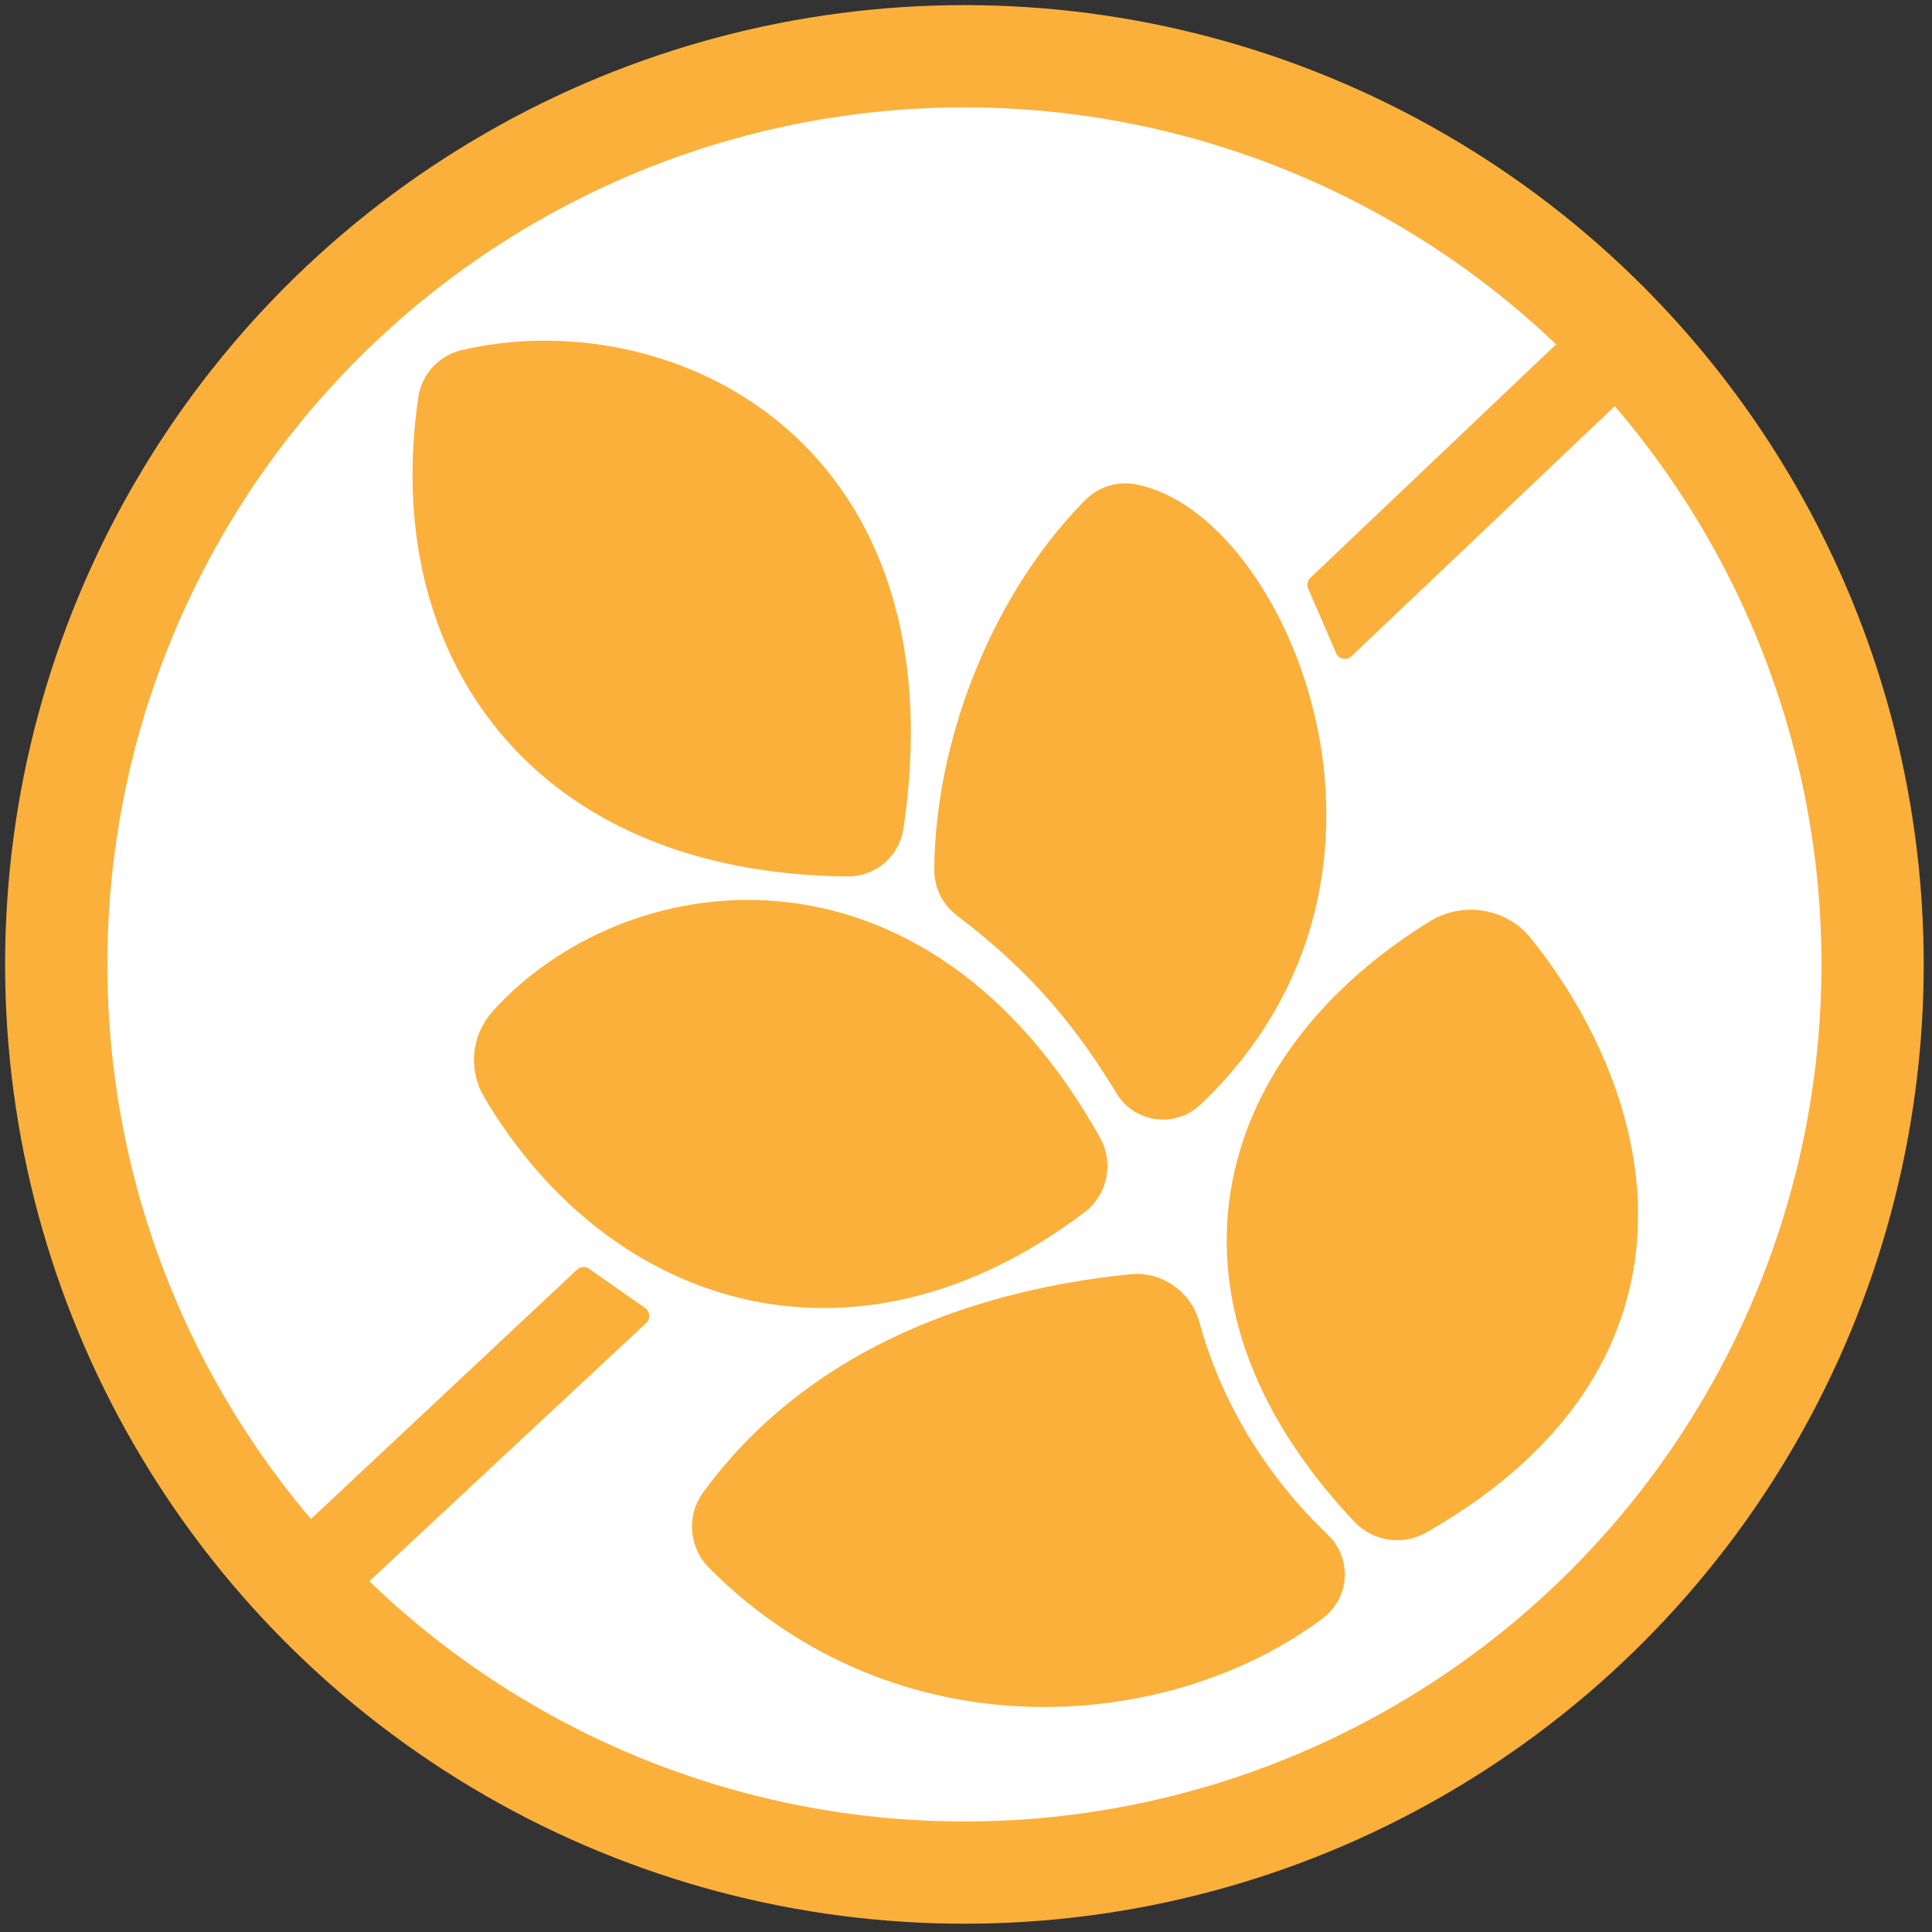
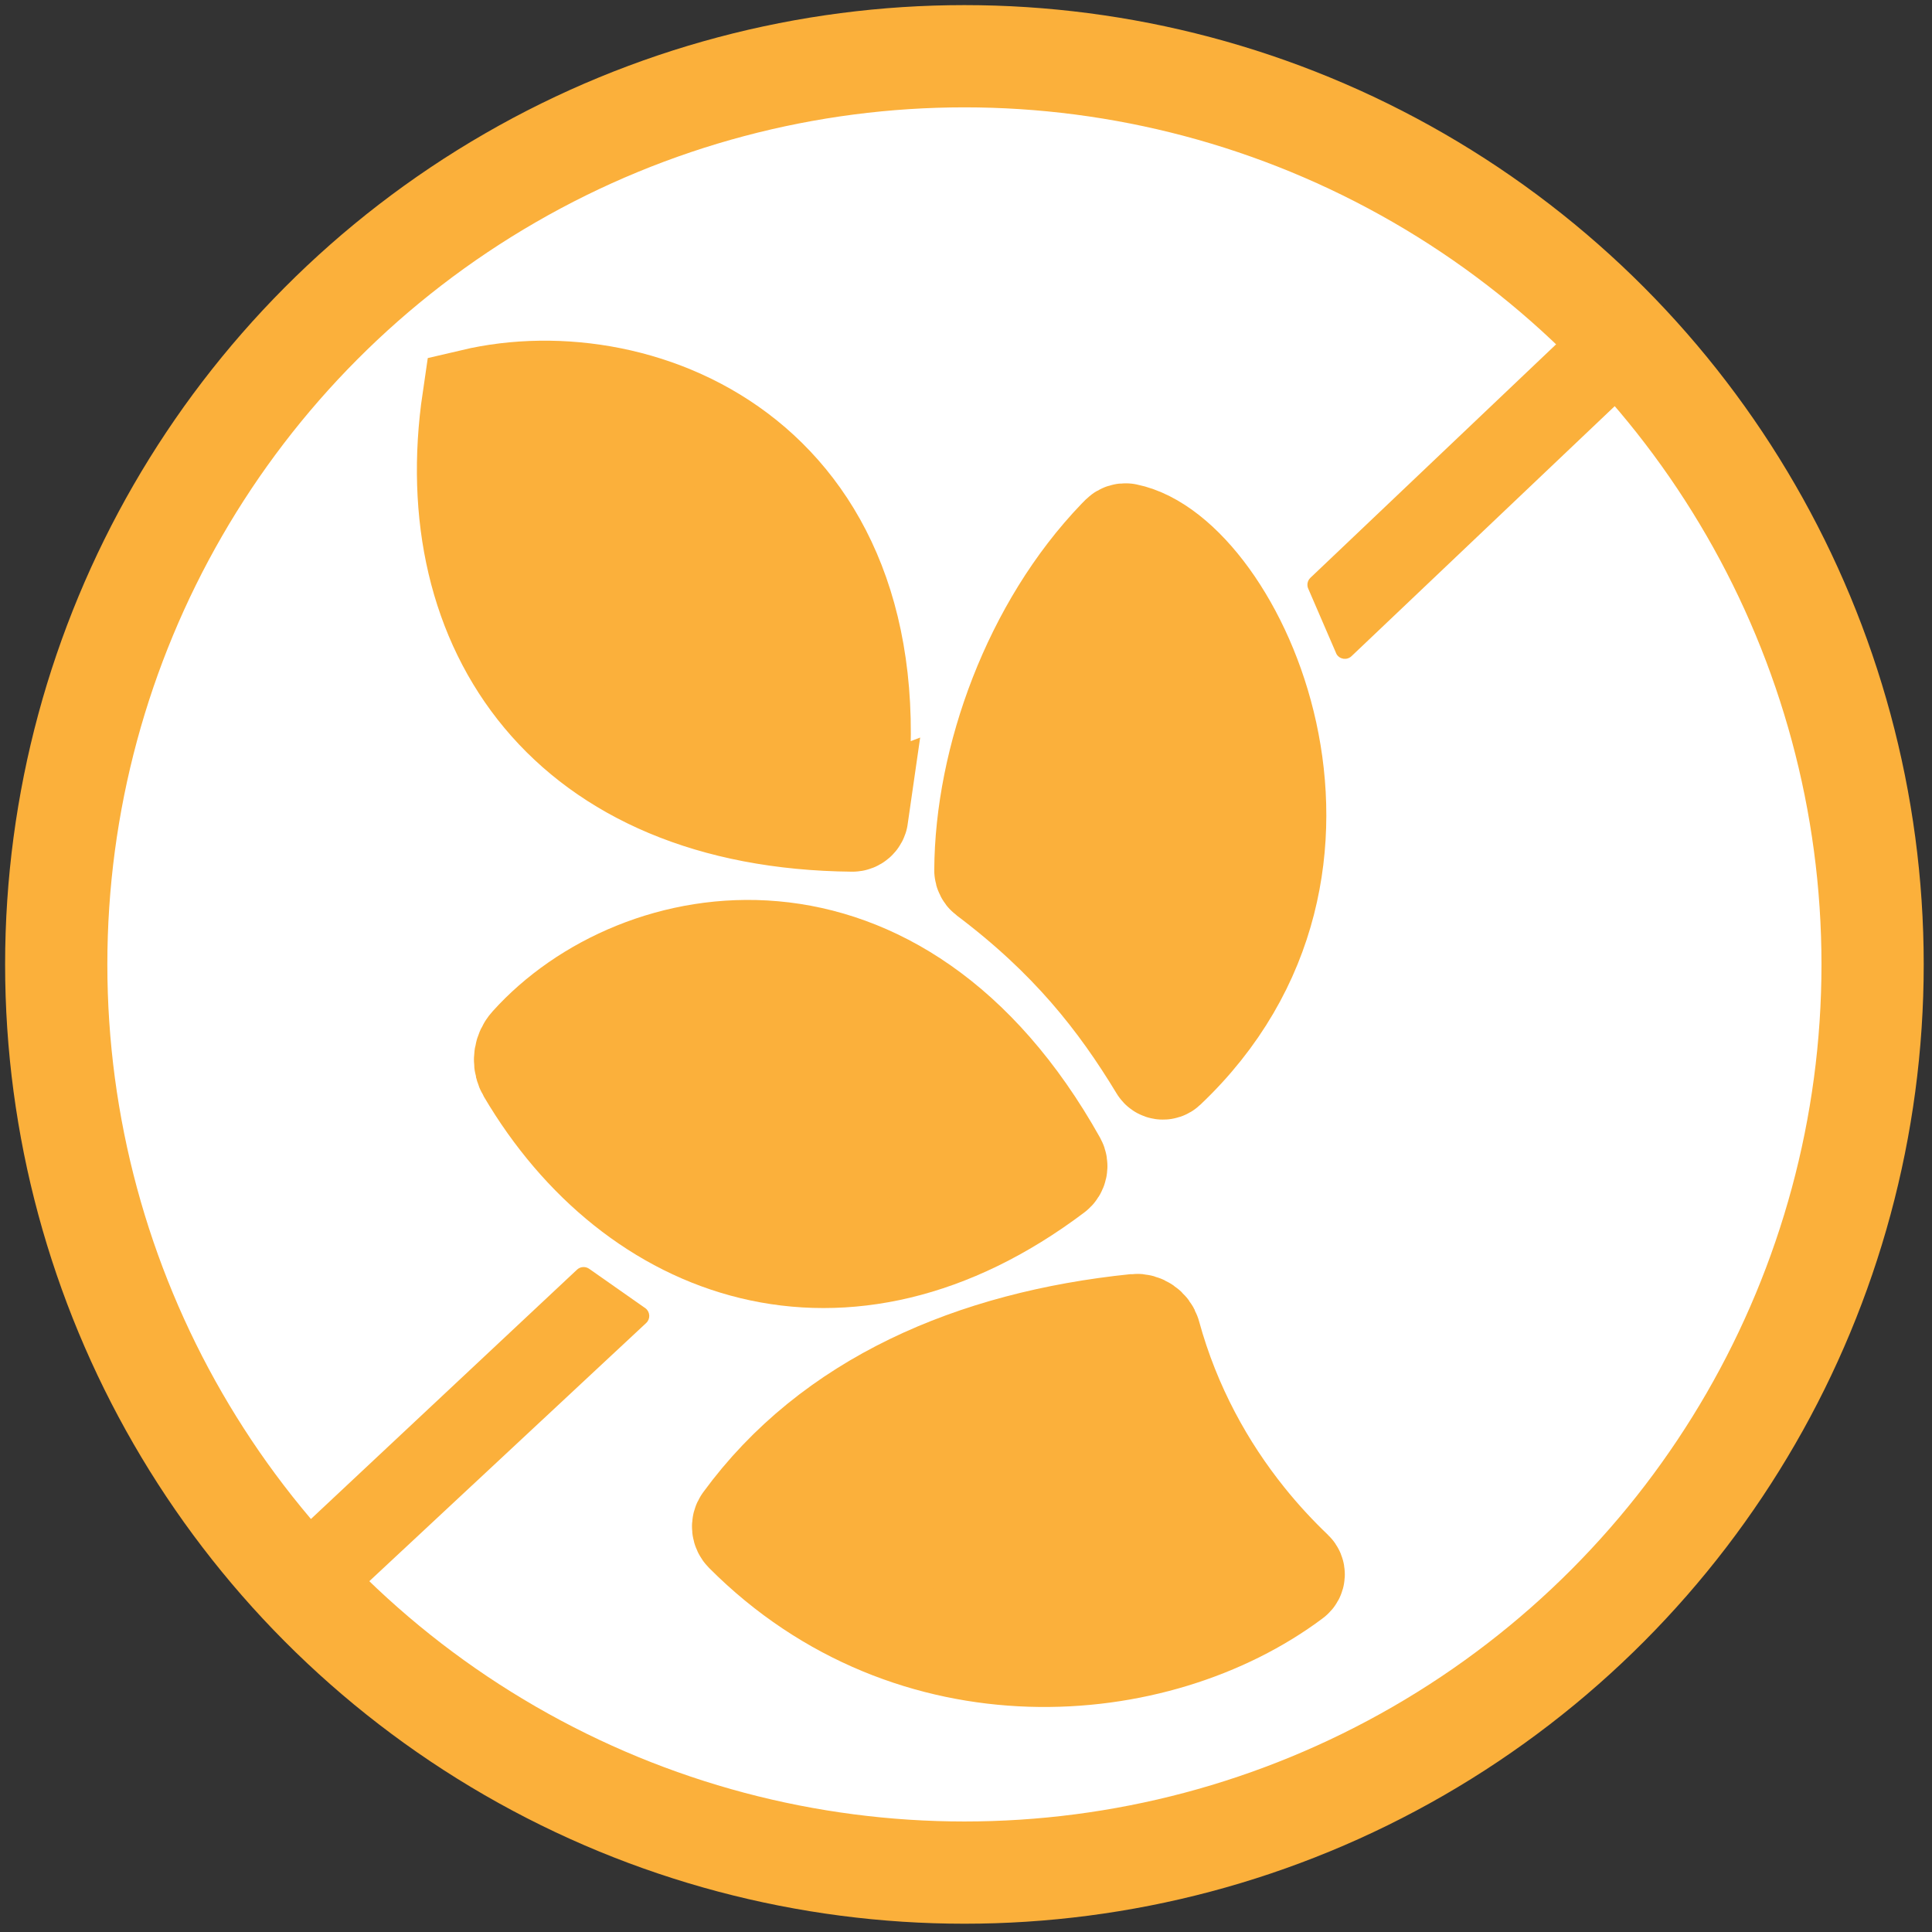
<svg xmlns="http://www.w3.org/2000/svg" version="1.1" id="Capa_1" x="0px" y="0px" viewBox="0 0 566.93 566.93" style="enable-background:new 0 0 566.93 566.93;" xml:space="preserve">
  <rect x="0" y="0" width="566.93" height="566.93" fill="#333333" stroke="none" />
  <style type="text/css">
	.st0{fill:#FFB129;}
	.st1{fill:#FFB129;stroke:#FBB03B;stroke-width:20;stroke-miterlimit:10;}
	.st2{fill:#FFB129;stroke:#FBB03B;stroke-width:0.25;stroke-miterlimit:10;}
	.st3{fill:none;stroke:#FBB03B;stroke-width:25;stroke-miterlimit:10;}
	.st4{fill:#FFFFFF;stroke:#FBB03B;stroke-width:30;stroke-miterlimit:10;}
	.st5{fill:#FBB03B;stroke:#FBB03B;stroke-width:30;stroke-miterlimit:10;}
	.st6{fill:#FBB03B;}
</style>
  <g>
    <path class="st0" d="M91.5,460.5" />
-     <path class="st0" d="M183.75,374.77" />
  </g>
  <path class="st1" d="M183.75,374.77" />
  <path class="st1" d="M389.72,183.37" />
  <g>
    <path class="st2" d="M473.59,105.57" />
  </g>
  <line class="st3" x1="254.63" y1="231.02" x2="254.63" y2="231.02" />
  <g>
    <circle class="st4" cx="283" cy="283" r="266.5" />
-     <path class="st5" d="M250.69,238.05c13.51-102.21-62.15-132.4-111.81-120.71c-0.67,0.16-1.18,0.72-1.28,1.4   c-9.92,67.38,27.95,122.63,111.25,123.45c0.71,0.01,1.32-0.52,1.42-1.22C250.43,240,250.57,239.02,250.69,238.05z" />
+     <path class="st5" d="M250.69,238.05c13.51-102.21-62.15-132.4-111.81-120.71c-9.92,67.38,27.95,122.63,111.25,123.45c0.71,0.01,1.32-0.52,1.42-1.22C250.43,240,250.57,239.02,250.69,238.05z" />
    <path class="st5" d="M155.1,307.58c-1.29,1.98-1.39,4.55-0.17,6.63c31.4,53.31,92.86,75.88,154.22,29.6   c0.82-0.62,1.06-1.76,0.56-2.65c-46.8-83.59-122.33-69.63-154.02-34.34C155.47,307.06,155.28,307.31,155.1,307.58z" />
-     <path class="st5" d="M431.86,281.95c2.12,0.07,4.22,0.96,5.63,2.72c30.73,38.25,53.18,106.62-26.37,151.99   c-0.92,0.53-2.07,0.36-2.8-0.42c-56.39-59.88-35.4-119.56,19.2-153.16C428.87,282.26,430.38,281.91,431.86,281.95z" />
    <path class="st5" d="M328.17,158.24c-24.83,25.83-38.86,64.59-39.02,97.18c0,0.42,0.28,0.98,0.62,1.23   c24.36,18.34,38.73,36.64,50.72,56.45c0.3,0.5,0.98,0.59,1.41,0.19c62.73-59.37,20.25-150.08-11.48-156.46   c-0.4-0.08-0.95,0.1-1.24,0.39C328.84,157.56,328.5,157.9,328.17,158.24z" />
    <path class="st5" d="M365.19,445.86c-11.78-14.67-21.94-32.79-27.8-54.18c-0.48-1.75-2.37-3.05-4.18-2.86   c-47.58,4.9-89.11,22.82-114.77,57.95c-0.62,0.85-0.47,2.01,0.28,2.76c48.96,49.15,120.57,43.23,160.46,13.32   c0.57-0.42,0.6-1.17,0.09-1.66C374.44,456.58,369.69,451.47,365.19,445.86z" />
    <path class="st6" d="M392.19,191.94l-8.23-19.05c-0.57-1.12-0.34-2.48,0.58-3.35l83.32-79.18c1.14-1.08,2.93-1.03,4.01,0.11   l15.21,16.12l-90.5,85.97C395.26,193.81,393.12,193.51,392.19,191.94z" />
    <path class="st6" d="M98.08,473.59l-17.16-18.18l88.4-82.84c0.98-0.92,2.47-1.02,3.57-0.25l16.58,11.63   c1.34,1.08,1.41,3.1,0.15,4.27L98.08,473.59z" />
  </g>
</svg>